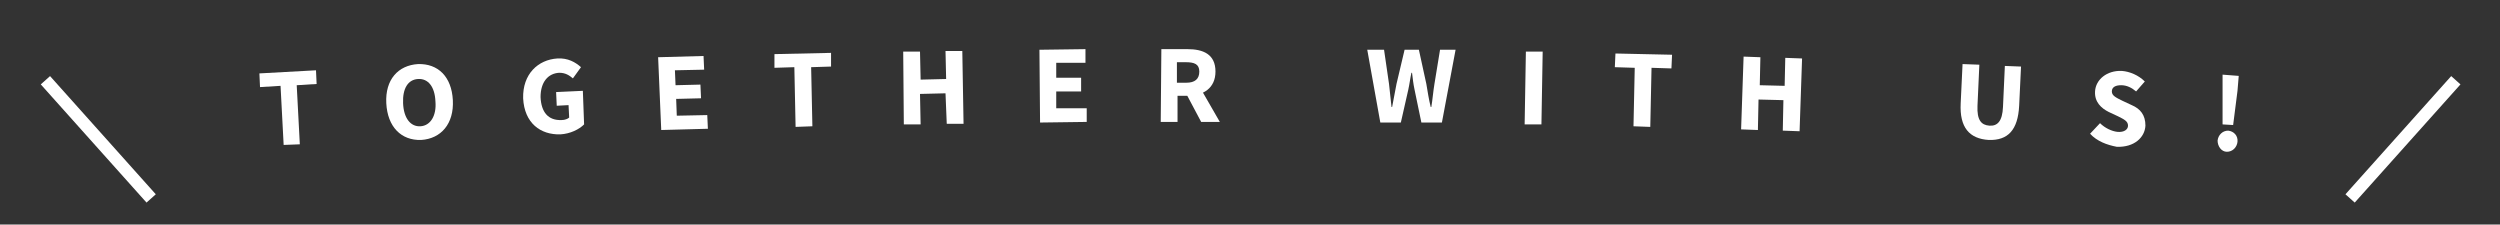
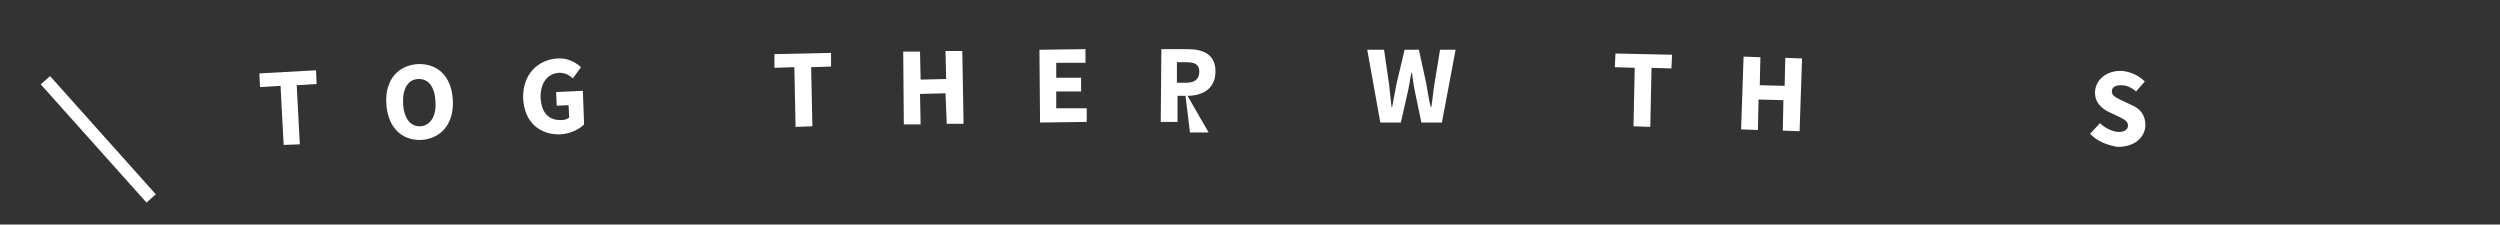
<svg xmlns="http://www.w3.org/2000/svg" version="1.1" id="レイヤー_1" x="0px" y="0px" width="401.9px" height="36.1px" viewBox="0 0 401.9 36.1" style="enable-background:new 0 0 401.9 36.1;" xml:space="preserve">
  <rect x="0" y="0" width="401.9" height="36.1" fill="#333333" stroke="none" />
  <style type="text/css">
	.st0{fill:#FFFFFF;}
	.st1{fill:none;stroke:#FFFFFF;stroke-width:2;stroke-miterlimit:10;}
</style>
  <g>
    <g>
      <path class="st0" d="M45.1,13.8L41.8,14l-0.1-2.2l9.1-0.5l0.1,2.2l-3.2,0.2l0.5,9.5l-2.6,0.1L45.1,13.8z" />
      <path class="st0" d="M62.1,16.6c-0.2-3.8,1.9-6.1,5.1-6.3c3.2-0.1,5.4,2,5.6,5.8c0.2,3.8-1.9,6.2-5.1,6.4    C64.5,22.6,62.3,20.4,62.1,16.6z M70,16.3c-0.1-2.4-1.2-3.7-2.8-3.6c-1.6,0.1-2.5,1.5-2.4,3.9c0.1,2.4,1.2,3.8,2.8,3.7    C69.2,20.2,70.2,18.6,70,16.3z" />
      <path class="st0" d="M84.1,15.8c-0.1-3.9,2.4-6.2,5.5-6.4c1.7-0.1,2.9,0.6,3.8,1.4l-1.3,1.8c-0.6-0.5-1.2-0.9-2.2-0.9    c-1.8,0.1-3,1.5-3,3.9c0.1,2.4,1.2,3.8,3.4,3.7c0.5,0,1-0.2,1.2-0.4l-0.1-2L89.5,17l-0.1-2.2l4.3-0.2l0.2,5.4    c-0.8,0.8-2.2,1.5-3.8,1.6C86.9,21.7,84.3,19.8,84.1,15.8z" />
-       <path class="st0" d="M105.8,9.2l7.3-0.2l0.1,2.2l-4.7,0.1l0.1,2.4l4-0.1l0.1,2.2l-4,0.1l0.1,2.7l4.9-0.1l0.1,2.2l-7.5,0.2    L105.8,9.2z" />
      <path class="st0" d="M127.7,10.8l-3.2,0.1l0-2.2l9.1-0.2l0,2.2l-3.2,0.1l0.2,9.5l-2.7,0.1L127.7,10.8z" />
      <path class="st0" d="M145.2,8.3l2.7,0l0.1,4.5l4.1-0.1l-0.1-4.5l2.7,0l0.2,11.7l-2.7,0L152,15l-4.1,0.1l0.1,4.9l-2.7,0L145.2,8.3z    " />
      <path class="st0" d="M167.1,8l7.4-0.1l0,2.2l-4.7,0l0,2.4l4,0l0,2.2l-4,0l0,2.7l4.9,0l0,2.2l-7.5,0.1L167.1,8z" />
-       <path class="st0" d="M186.7,7.9l4.2,0c2.5,0,4.5,0.8,4.5,3.6c0,2.7-2,3.9-4.5,3.9l-1.6,0l0,4.2l-2.7,0L186.7,7.9z M190.7,13.3    c1.4,0,2.1-0.6,2.1-1.8c0-1.2-0.8-1.5-2.2-1.5l-1.4,0l0,3.3L190.7,13.3z M190.5,14.7l1.8-1.7l3.8,6.6l-3,0L190.5,14.7z" />
+       <path class="st0" d="M186.7,7.9l4.2,0c2.5,0,4.5,0.8,4.5,3.6c0,2.7-2,3.9-4.5,3.9l-1.6,0l0,4.2l-2.7,0L186.7,7.9z M190.7,13.3    c1.4,0,2.1-0.6,2.1-1.8c0-1.2-0.8-1.5-2.2-1.5l-1.4,0l0,3.3L190.7,13.3z M190.5,14.7l3.8,6.6l-3,0L190.5,14.7z" />
      <path class="st0" d="M219.8,8l2.7,0l0.8,5.5c0.1,1.2,0.3,2.5,0.4,3.7l0.1,0c0.2-1.2,0.5-2.5,0.7-3.7l1.3-5.5l2.3,0l1.2,5.5    c0.2,1.2,0.4,2.5,0.7,3.7l0.1,0c0.2-1.2,0.3-2.5,0.5-3.7l0.9-5.5l2.5,0l-2.2,11.7l-3.3,0l-1.1-5.3c-0.2-0.9-0.3-1.9-0.4-2.7    l-0.1,0c-0.2,0.9-0.3,1.8-0.5,2.7l-1.2,5.3l-3.3,0L219.8,8z" />
-       <path class="st0" d="M245.3,8.3l2.7,0l-0.2,11.7l-2.7,0L245.3,8.3z" />
      <path class="st0" d="M262.8,10.9l-3.2-0.1l0.1-2.2l9.1,0.2l-0.1,2.2l-3.2-0.1l-0.2,9.5l-2.7-0.1L262.8,10.9z" />
      <path class="st0" d="M280.3,9.1l2.7,0.1l-0.1,4.5l4,0.1l0.1-4.5l2.7,0.1l-0.4,11.7l-2.7-0.1l0.1-4.9l-4-0.1l-0.1,4.9l-2.7-0.1    L280.3,9.1z" />
-       <path class="st0" d="M315.2,16.6l0.3-6.3l2.7,0.1l-0.3,6.6c-0.1,2.3,0.6,3.1,1.9,3.2c1.3,0.1,2.1-0.7,2.2-3l0.3-6.6l2.6,0.1    l-0.3,6.3c-0.2,3.9-1.8,5.6-4.9,5.5C316.6,22.3,315,20.5,315.2,16.6z" />
      <path class="st0" d="M336,21.5l1.6-1.7c0.8,0.8,1.9,1.3,2.8,1.4c1.1,0.1,1.7-0.4,1.7-1c0-0.7-0.6-1-1.6-1.5l-1.5-0.7    c-1.2-0.6-2.3-1.6-2.2-3.3c0.1-1.9,1.9-3.4,4.3-3.3c1.3,0.1,2.7,0.7,3.7,1.7l-1.4,1.6c-0.7-0.6-1.5-1-2.4-1c-0.9,0-1.5,0.3-1.5,1    c0,0.7,0.7,1,1.7,1.5l1.5,0.7c1.4,0.6,2.2,1.6,2.2,3.3c-0.1,1.9-1.8,3.5-4.6,3.4C338.7,23.3,337.1,22.7,336,21.5z" />
-       <path class="st0" d="M356.5,22.6c0.1-0.9,0.8-1.6,1.7-1.6c0.9,0.1,1.6,0.8,1.5,1.8c-0.1,0.9-0.8,1.6-1.7,1.6    S356.5,23.5,356.5,22.6z M357.3,14.4l0-2.4l2.6,0.2l-0.2,2.4l-0.7,5.5l-1.7-0.1L357.3,14.4z" />
    </g>
    <line class="st1" x1="7.3" y1="12.9" x2="24.3" y2="31.9" />
-     <line class="st1" x1="394.8" y1="12.9" x2="377.8" y2="31.9" />
  </g>
</svg>